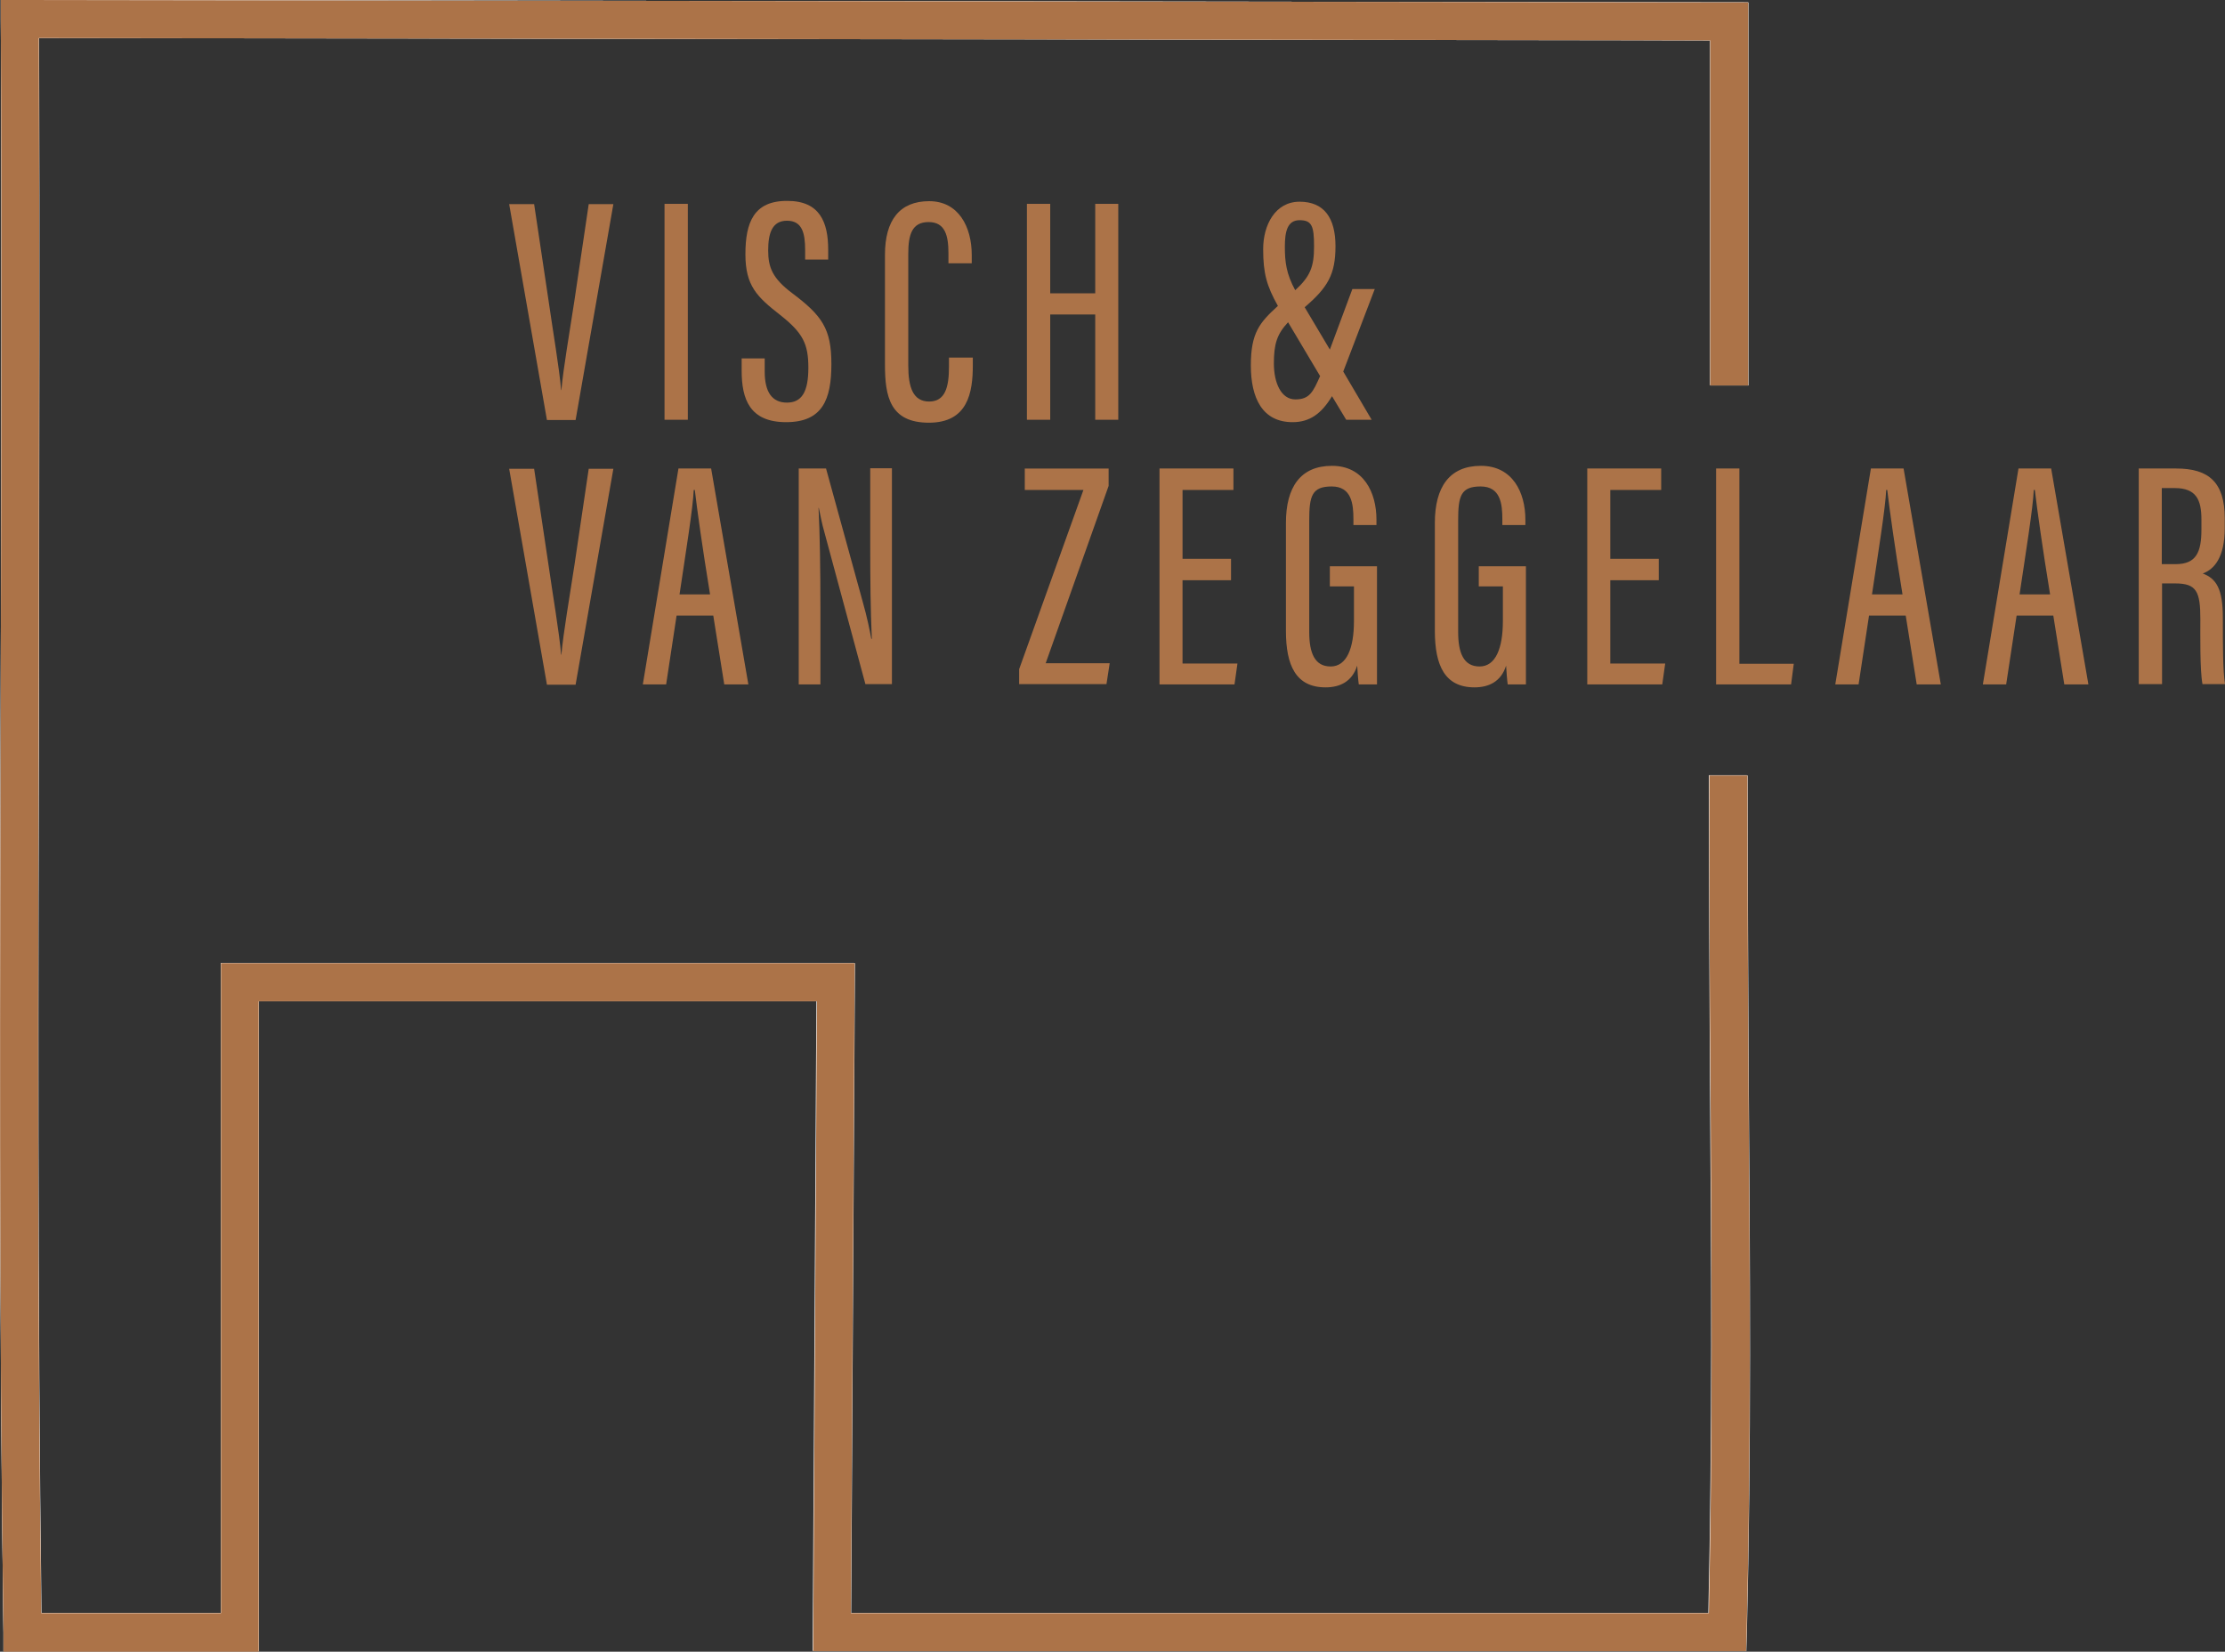
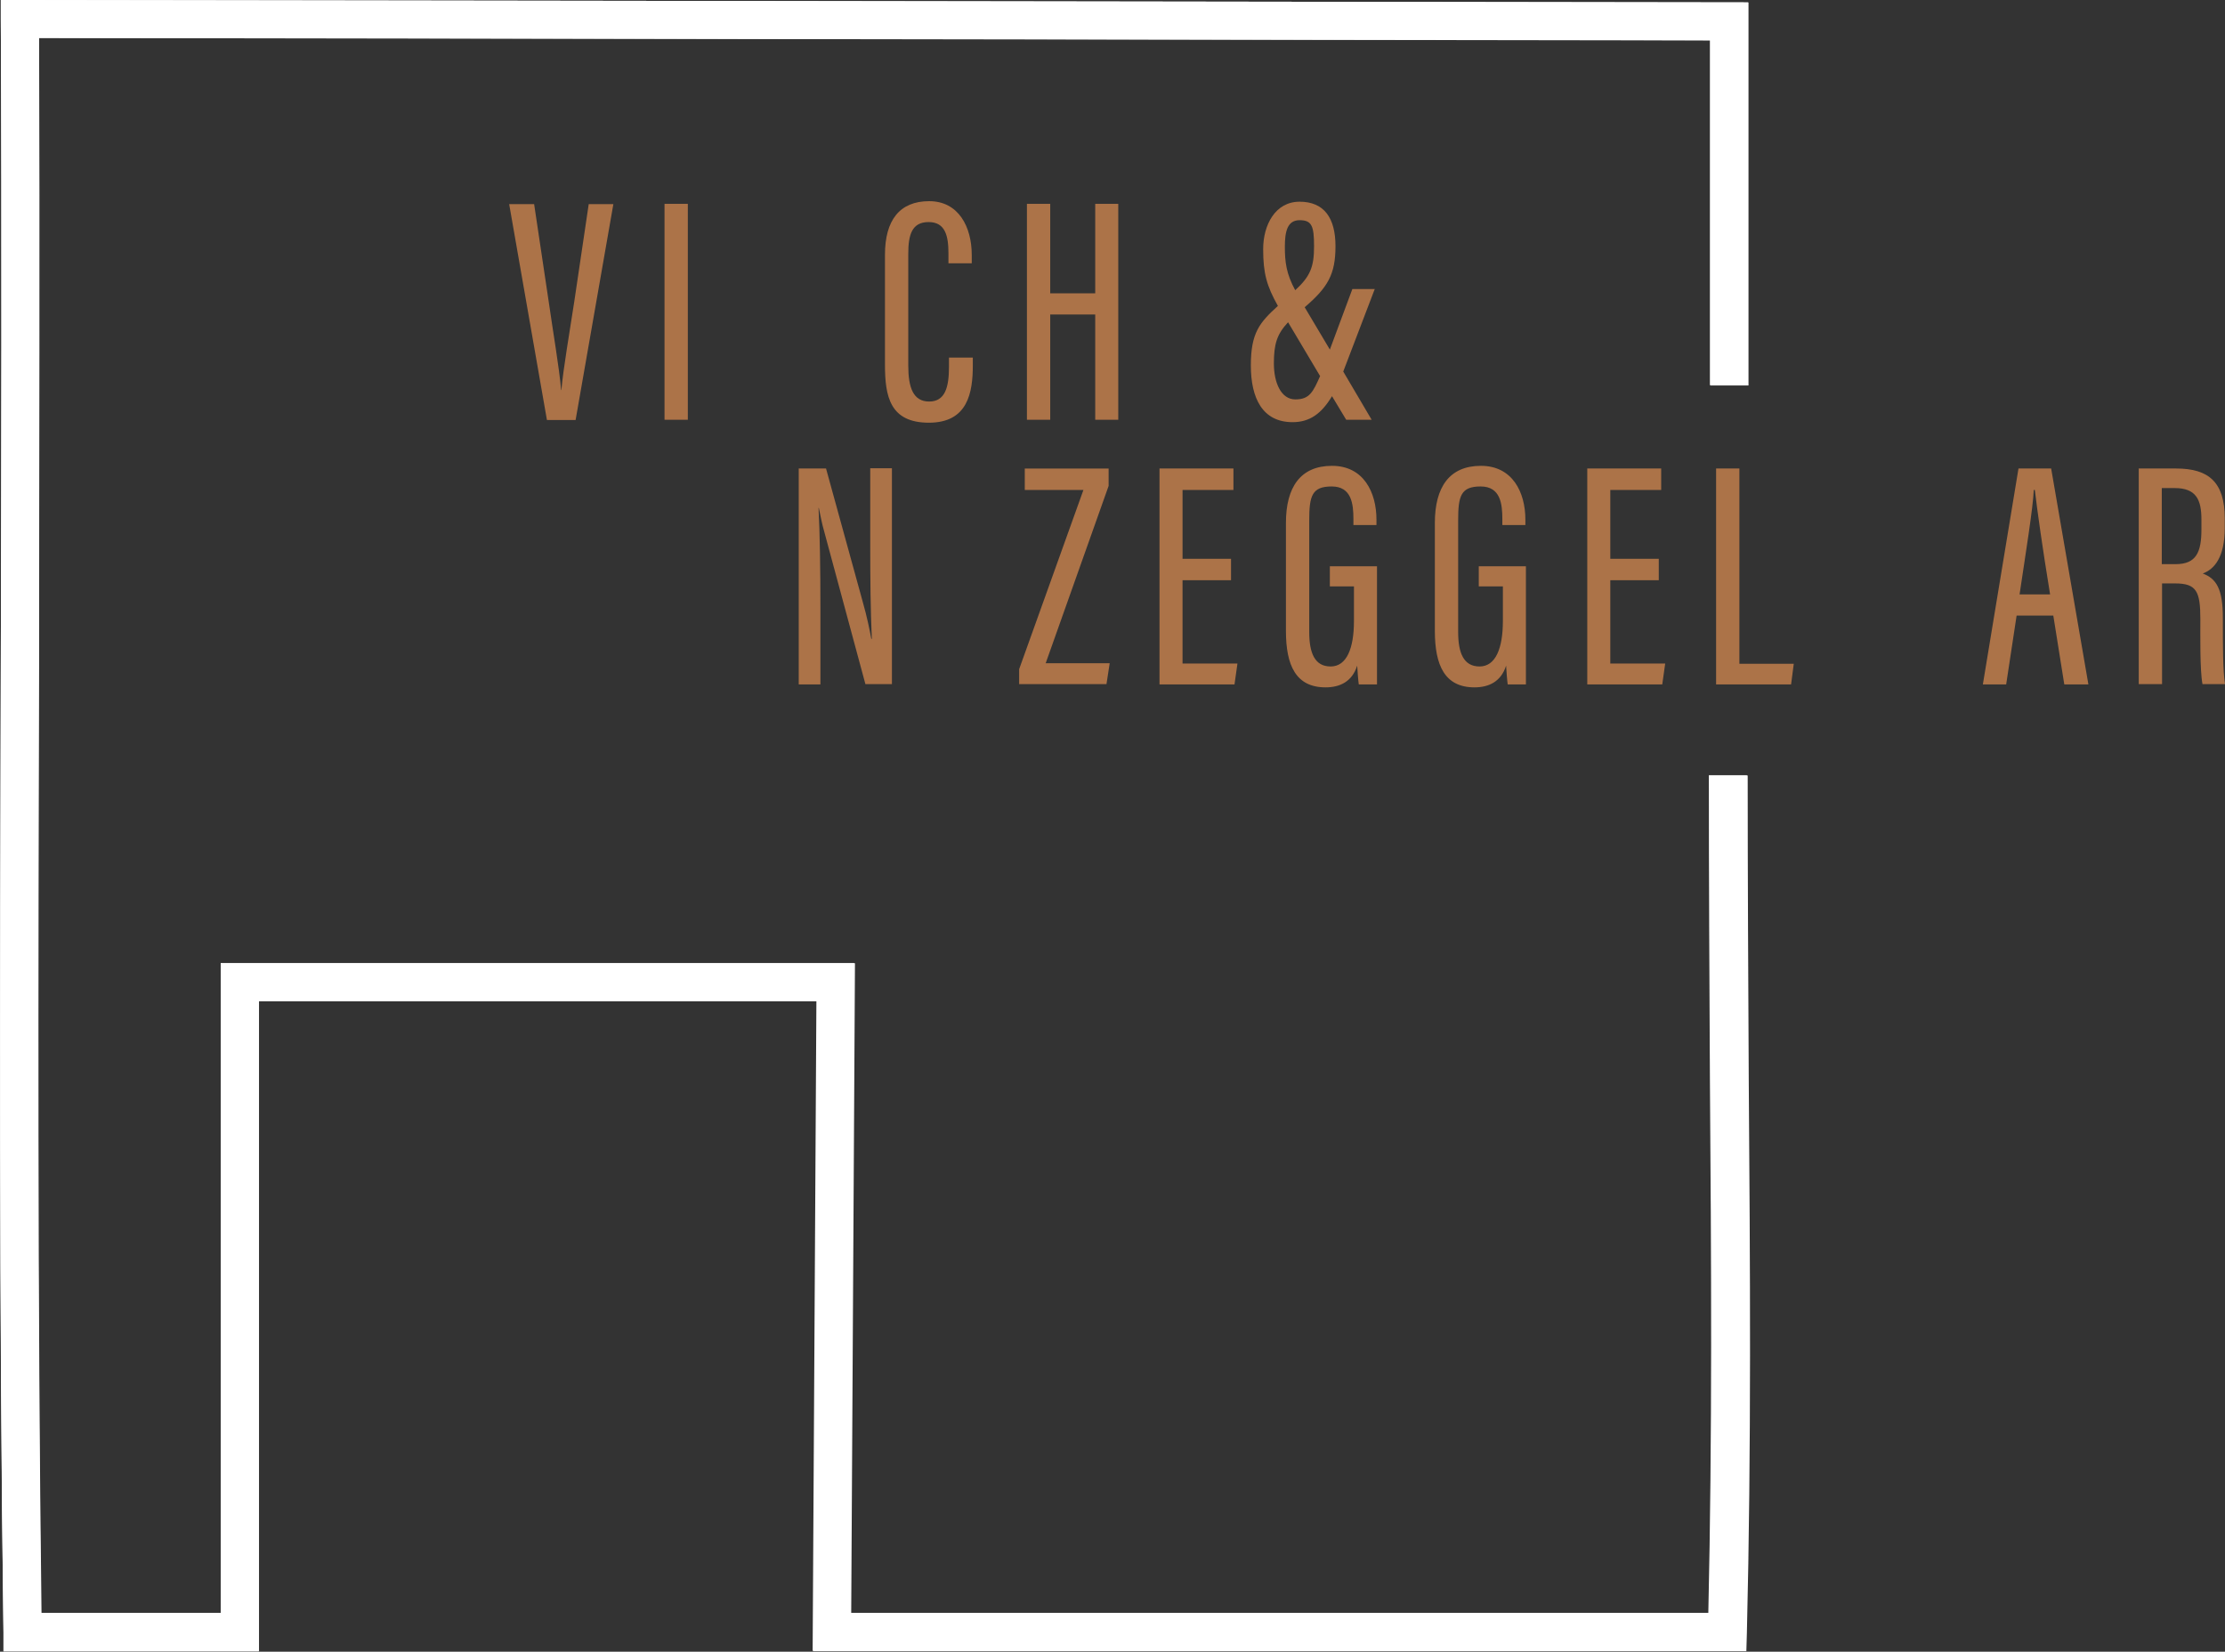
<svg xmlns="http://www.w3.org/2000/svg" id="Layer_1" data-name="Layer 1" version="1.1" viewBox="0 0 830.7 616.6">
  <rect x="0" y="0" width="830.7" height="616.6" fill="#333333" stroke="none" />
  <defs>
    <style>
      .cls-1 {
        fill: #ac7348;
      }

      .cls-1, .cls-2 {
        stroke-width: 0px;
      }

      .cls-2 {
        fill: #fff;
      }
    </style>
  </defs>
  <g id="Layer_2" data-name="Layer 2">
    <path class="cls-2" d="M.3,0v7.1c.4,80.1.2,161.8,0,240.8C0,366.5-.3,489.1,1.3,609.4v7h95.4v-242.7h208.1l-1.4,242.6h348.3l.2-6.9c1.7-68.8,1.2-138.5.7-205.8-.3-37.4-.5-76-.4-114.2h-14.2c0,38.2.2,76.9.4,114.3.5,65,.9,132.1-.6,198.4h-320.3l1.4-242.6H82.4v242.6H15.3c-1.5-118-1.2-238.1-.9-354.3.2-76.7.4-155.8,0-233.7l624,.9v128.8h14.2V.9L.3,0H.3Z" />
    <path class="cls-2" d="M.3,0l652.5.9v143h-14.2V15.1L14.6,14.2c.3,77.9,0,157.1,0,233.7-.3,116.2-.6,236.3.9,354.3h67.1v-242.6h236.6l-1.4,242.6h320.3c1.5-66.4,1-133.5.6-198.4-.3-37.4-.5-76.1-.4-114.3h14.2c0,38.2.2,76.9.4,114.2.5,67.3,1,137-.7,205.8l-.2,6.9h-348.3l1.4-242.6H96.6v242.7h-7.1c-27.4,0-53.5,0-81.2,0H1.3v-7C-.4,489.1,0,366.4.3,247.9.5,168.9.7,87.3.3,7.1V0" />
-     <path class="cls-1" d="M96.6,616.6h-7.1c-27.4,0-53.5,0-81.2,0H1.3v-7C-.4,489.2,0,366.5.3,248,.5,169,.7,87.4.3,7.2V0l652.4.9v143h-14.2V15.1L14.5,14.2c.3,77.9,0,157.1,0,233.7-.3,116.2-.6,236.3.9,354.3h67.1v-242.6h236.6l-1.4,242.6h320.3c1.5-66.4,1-133.5.6-198.4-.3-37.4-.5-76.1-.4-114.3h14.2c0,38.2.2,76.9.4,114.2.5,67.3,1,137-.7,205.8l-.2,6.9h-348.3l1.4-242.6H96.6v242.7h0Z" />
  </g>
  <g id="Layer_1-2" data-name="Layer 1">
    <path class="cls-1" d="M199.4,76.1l5.4,36.1c1.6,11.3,4,25.1,4.7,33.4h.1c.7-8.1,3.1-21.8,4.8-33l5.4-36.4h9.2l-14.1,80.6h-10.7l-14.1-80.6h9.3Z" />
    <path class="cls-1" d="M256.8,76.1v80.6h-8.7v-80.6h8.7Z" />
-     <path class="cls-1" d="M285.5,134v4.7c0,7.6,2.7,11.6,8.3,11.6s8-4.1,8-13-2-13-10.5-19.7c-8.7-6.8-13-10.9-13-22.7s3.1-20,15.7-19.9c12.1,0,15.2,8,15.2,18.2v3.7h-8.6v-3.5c0-6.6-1.2-11-6.8-11s-7,4.8-7,11.1,1.6,10.4,8.9,15.9c11.2,8.4,14.7,13.3,14.7,26.5s-3.3,21.7-16.9,21.7-16.6-8.6-16.6-19.2v-4.6h8.6v.2Z" />
    <path class="cls-1" d="M363.2,133.5v2.8c0,10.2-1.8,21.5-16.4,21.5s-16.4-9.9-16.4-21.7v-41c0-12.9,5.5-20,16.5-20s15.9,9.6,15.9,20.1v3.1h-8.7v-3.7c0-6.4-1.1-11.7-7.4-11.7s-7.6,4.8-7.6,11.9v41.7c0,8.1,1.8,13.4,7.8,13.4s7.4-5.4,7.4-13v-3.4h8.9Z" />
    <path class="cls-1" d="M383.4,76.1h8.7v33.4h16.8v-33.4h8.6v80.6h-8.6v-39.3h-16.8v39.3h-8.7v-80.6Z" />
    <path class="cls-1" d="M513.3,107.8l-11.8,30.9,10.6,18h-9.5l-5.3-8.8c-3.9,6.5-8.3,9.7-14.7,9.7-11.3,0-15.6-9-15.6-21.2s3.3-16,10.1-22.2c-4.2-7.5-5.5-12.2-5.5-21.2s4.5-17.7,13.6-17.7,13.4,6,13.4,16.6-2.9,15.4-11.5,22.8l9.4,15.8,8.4-22.6h8.4ZM492.8,140.3l-11.9-20c-4.2,4.5-5.3,8.2-5.3,15.4s2.7,13.4,8,13.4,6.6-2.7,9.3-8.8h-.1ZM483.5,108.4c5.7-5.2,7.1-8.8,7.1-16.4s-.8-9.8-5.4-9.8-5.5,4.3-5.5,9.9.5,10.1,3.9,16.3h-.1Z" />
-     <path class="cls-1" d="M199.4,174.9l5.4,36.1c1.6,11.3,4,25.1,4.7,33.4h.1c.7-8.1,3.1-21.8,4.8-33l5.4-36.4h9.2l-14.1,80.6h-10.7l-14.1-80.6h9.3Z" />
-     <path class="cls-1" d="M252.6,229.8l-3.9,25.7h-8.7l13.3-80.6h12.2l13.9,80.6h-9l-4.1-25.7h-13.7ZM265.1,221.9c-2.9-17.7-4.8-31.4-5.7-39h-.4c-.2,6.2-3.1,24.2-5.3,39h11.4Z" />
    <path class="cls-1" d="M298.2,255.5v-80.6h10.2l13.6,49.4c1.8,6.3,2.7,11,3.3,14.2h.2c-.5-10.9-.6-22.2-.6-35.2v-28.5h8.1v80.6h-9.9l-15.2-56.3c-1.2-4.1-1.7-7.4-2.2-9.5h-.1c.5,9.6.7,22.6.7,37.2v28.7h-8.2.1Z" />
    <path class="cls-1" d="M380.5,249.8l24-66.9h-21.9v-8h31.3v6.5l-23.5,66.2h23.9l-1.2,7.8h-32.6v-5.7h0Z" />
    <path class="cls-1" d="M459.6,216.6h-18.1v31.1h20.5l-1.1,7.8h-28v-80.6h27.6v8h-19v25.7h18.1v8h0Z" />
    <path class="cls-1" d="M514.1,255.5h-6.8c-.2-1.3-.5-5.2-.6-7-1.9,6-6.5,8.1-11.8,8.1-11.1,0-14.8-8.2-14.8-21.1v-40.3c0-13.3,5.4-21.3,17.2-21.3s16.6,9.9,16.6,20.1v2h-8.6v-2.2c0-5.7-.7-12.2-8.1-12.2s-8.4,3.5-8.4,12.7v41.6c0,7.8,2,12.9,8,12.9s8.7-6.8,8.7-17v-12.9h-9v-7.5h17.6v44h0Z" />
    <path class="cls-1" d="M569.7,255.5h-6.8c-.2-1.3-.5-5.2-.6-7-1.9,6-6.5,8.1-11.8,8.1-11.1,0-14.8-8.2-14.8-21.1v-40.3c0-13.3,5.4-21.3,17.2-21.3s16.6,9.9,16.6,20.1v2h-8.6v-2.2c0-5.7-.7-12.2-8.1-12.2s-8.4,3.5-8.4,12.7v41.6c0,7.8,2,12.9,8,12.9s8.7-6.8,8.7-17v-12.9h-9v-7.5h17.6v44h0Z" />
    <path class="cls-1" d="M619.3,216.6h-18.1v31.1h20.5l-1.1,7.8h-28v-80.6h27.6v8h-19v25.7h18.1v8h0Z" />
    <path class="cls-1" d="M640.7,174.9h8.7v72.9h20.3l-1,7.7h-28v-80.6Z" />
-     <path class="cls-1" d="M697.8,229.8l-3.9,25.7h-8.7l13.3-80.6h12.2l13.9,80.6h-9l-4.1-25.7h-13.7ZM710.3,221.9c-2.9-17.7-4.8-31.4-5.7-39h-.4c-.2,6.2-3.1,24.2-5.3,39h11.4Z" />
    <path class="cls-1" d="M752.9,229.8l-3.9,25.7h-8.7l13.3-80.6h12.2l13.9,80.6h-9l-4.1-25.7h-13.7ZM765.4,221.9c-2.9-17.7-4.8-31.4-5.7-39h-.4c-.2,6.2-3.1,24.2-5.3,39h11.4Z" />
    <path class="cls-1" d="M798.4,174.9h14.1c12.2,0,18.1,5.2,18.1,18.6v3.6c0,11-3.9,15.4-8.2,17,5.1,1.9,7.5,5.8,7.5,16.5s0,19.8.8,24.8h-8.4c-1-5.1-.8-18.6-.8-24.2,0-10.4-1.4-13.4-9.4-13.4h-4.9v37.6h-8.7v-80.6h0ZM807.1,210.6h5.2c7.7,0,9.6-4.5,9.6-13v-3.6c0-7.4-1.9-11.8-10-11.8h-4.8v28.5h0Z" />
  </g>
</svg>